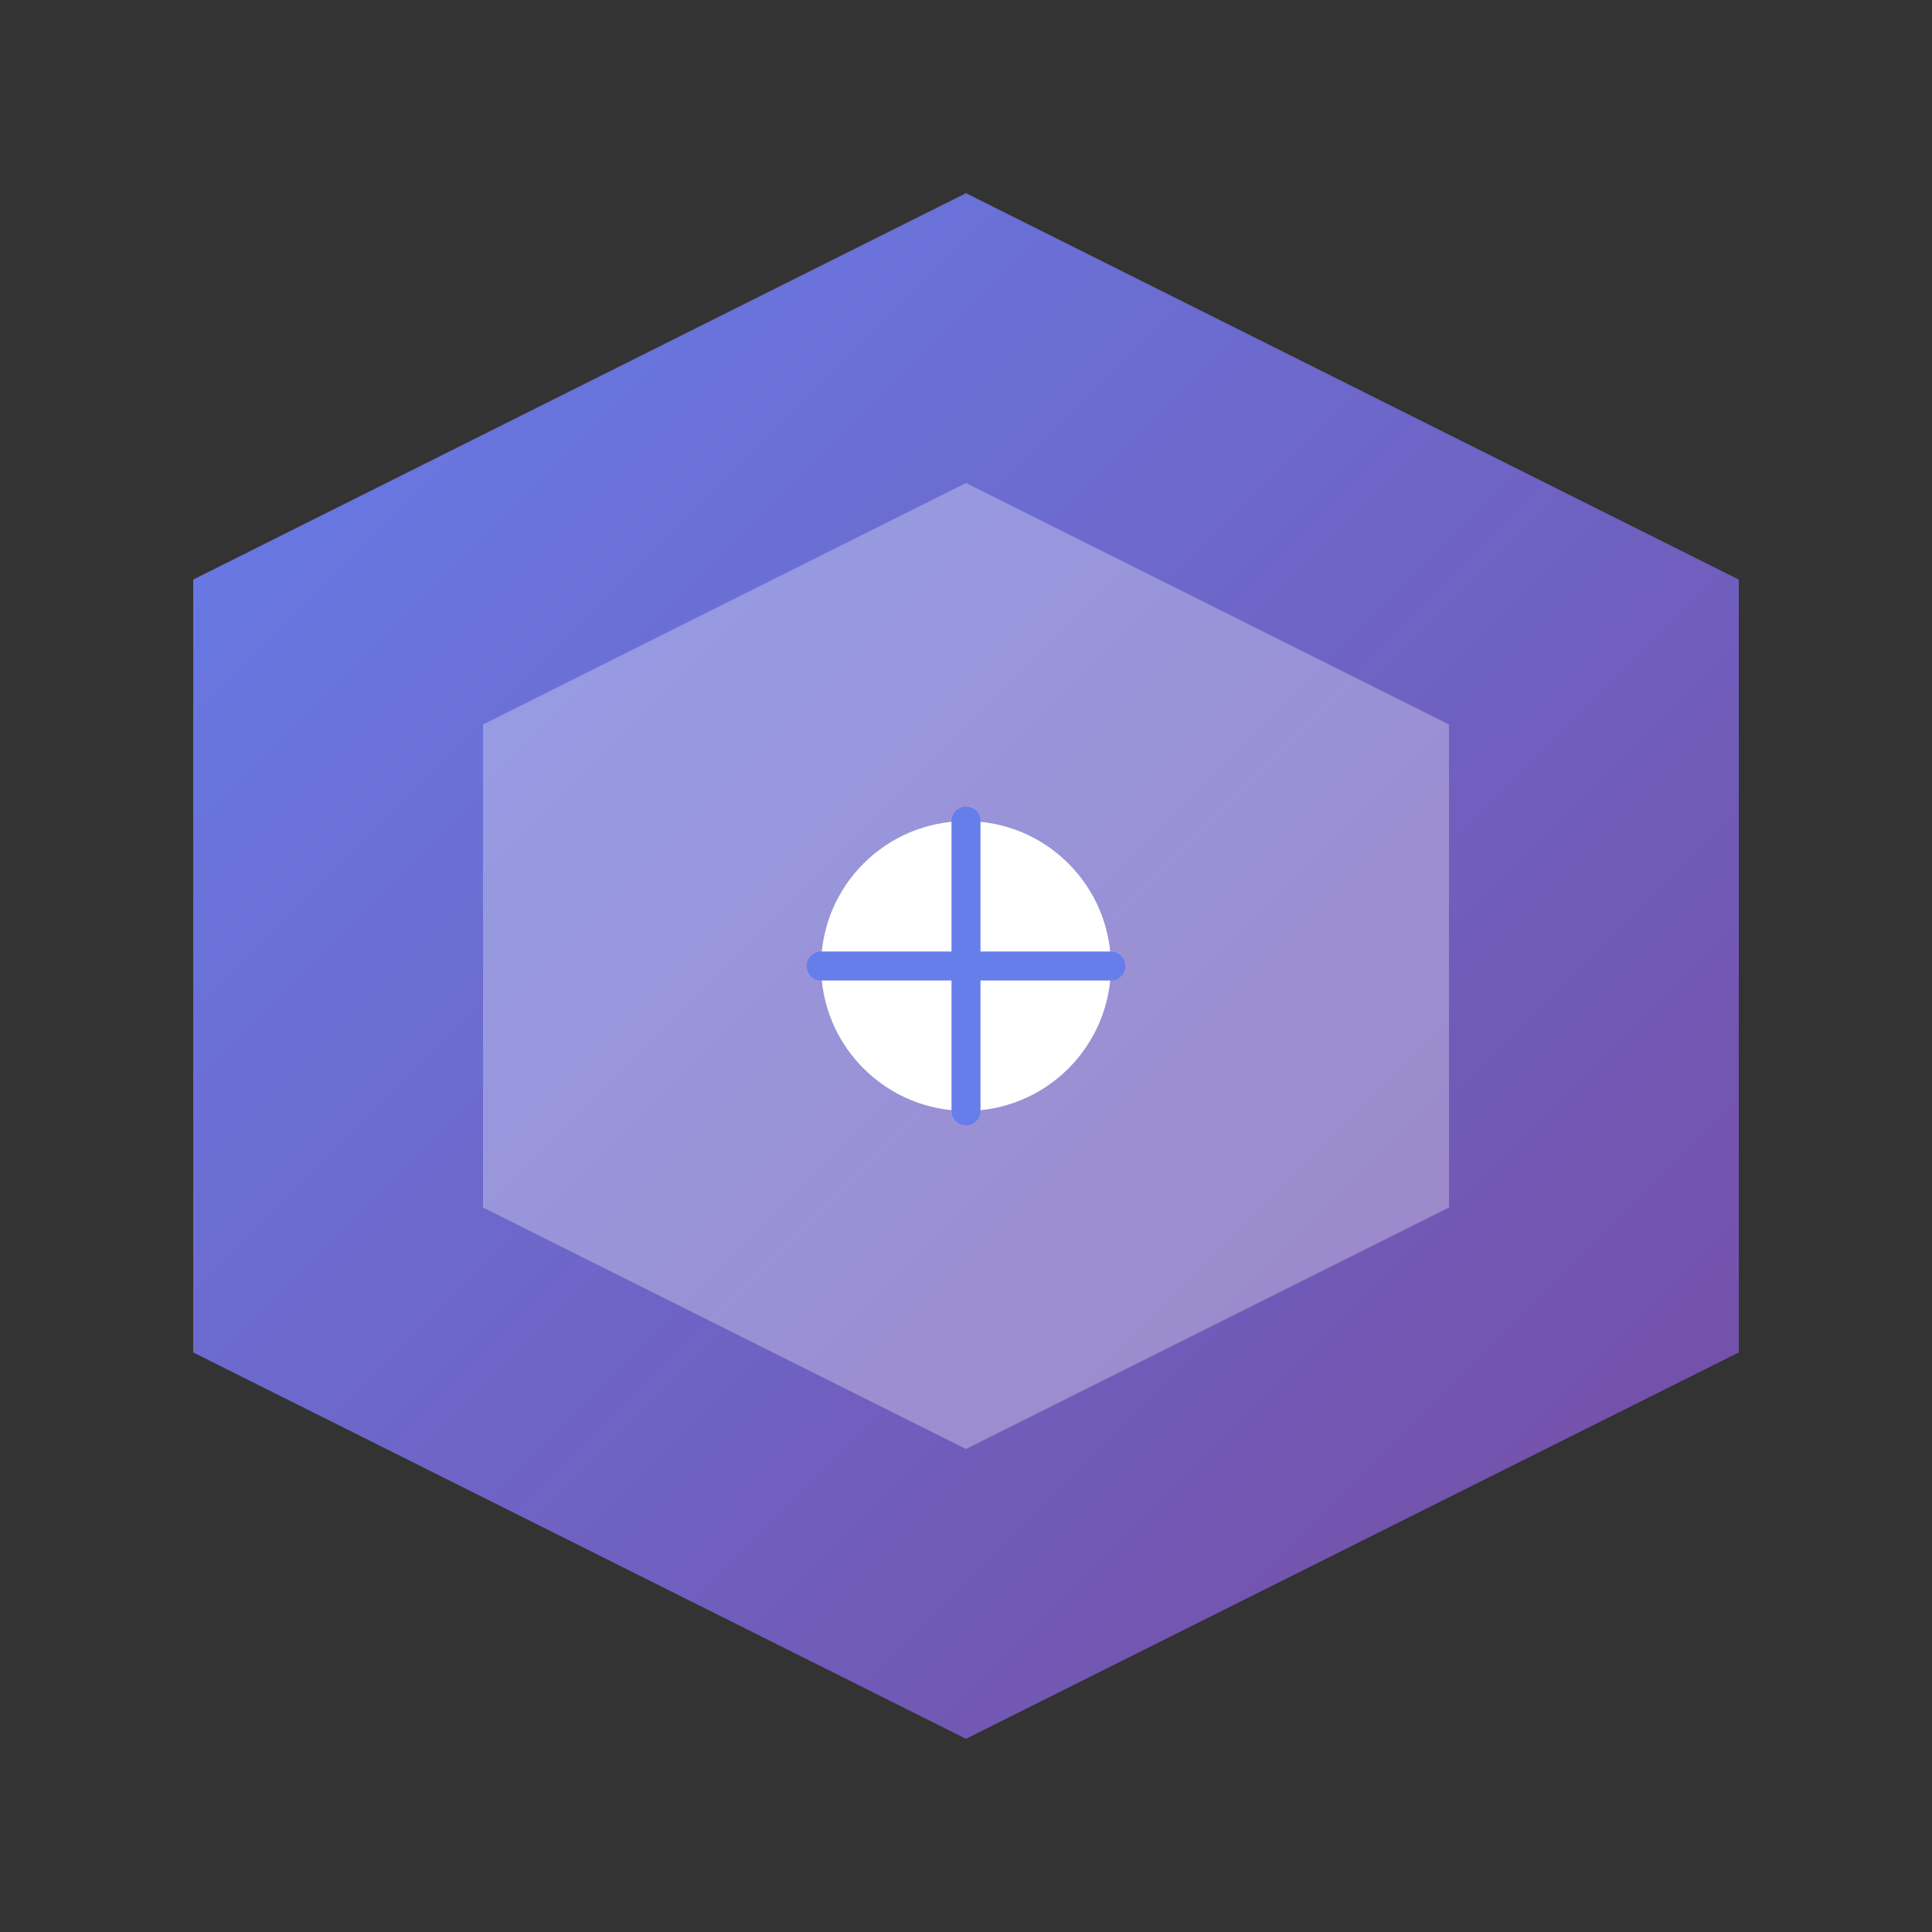
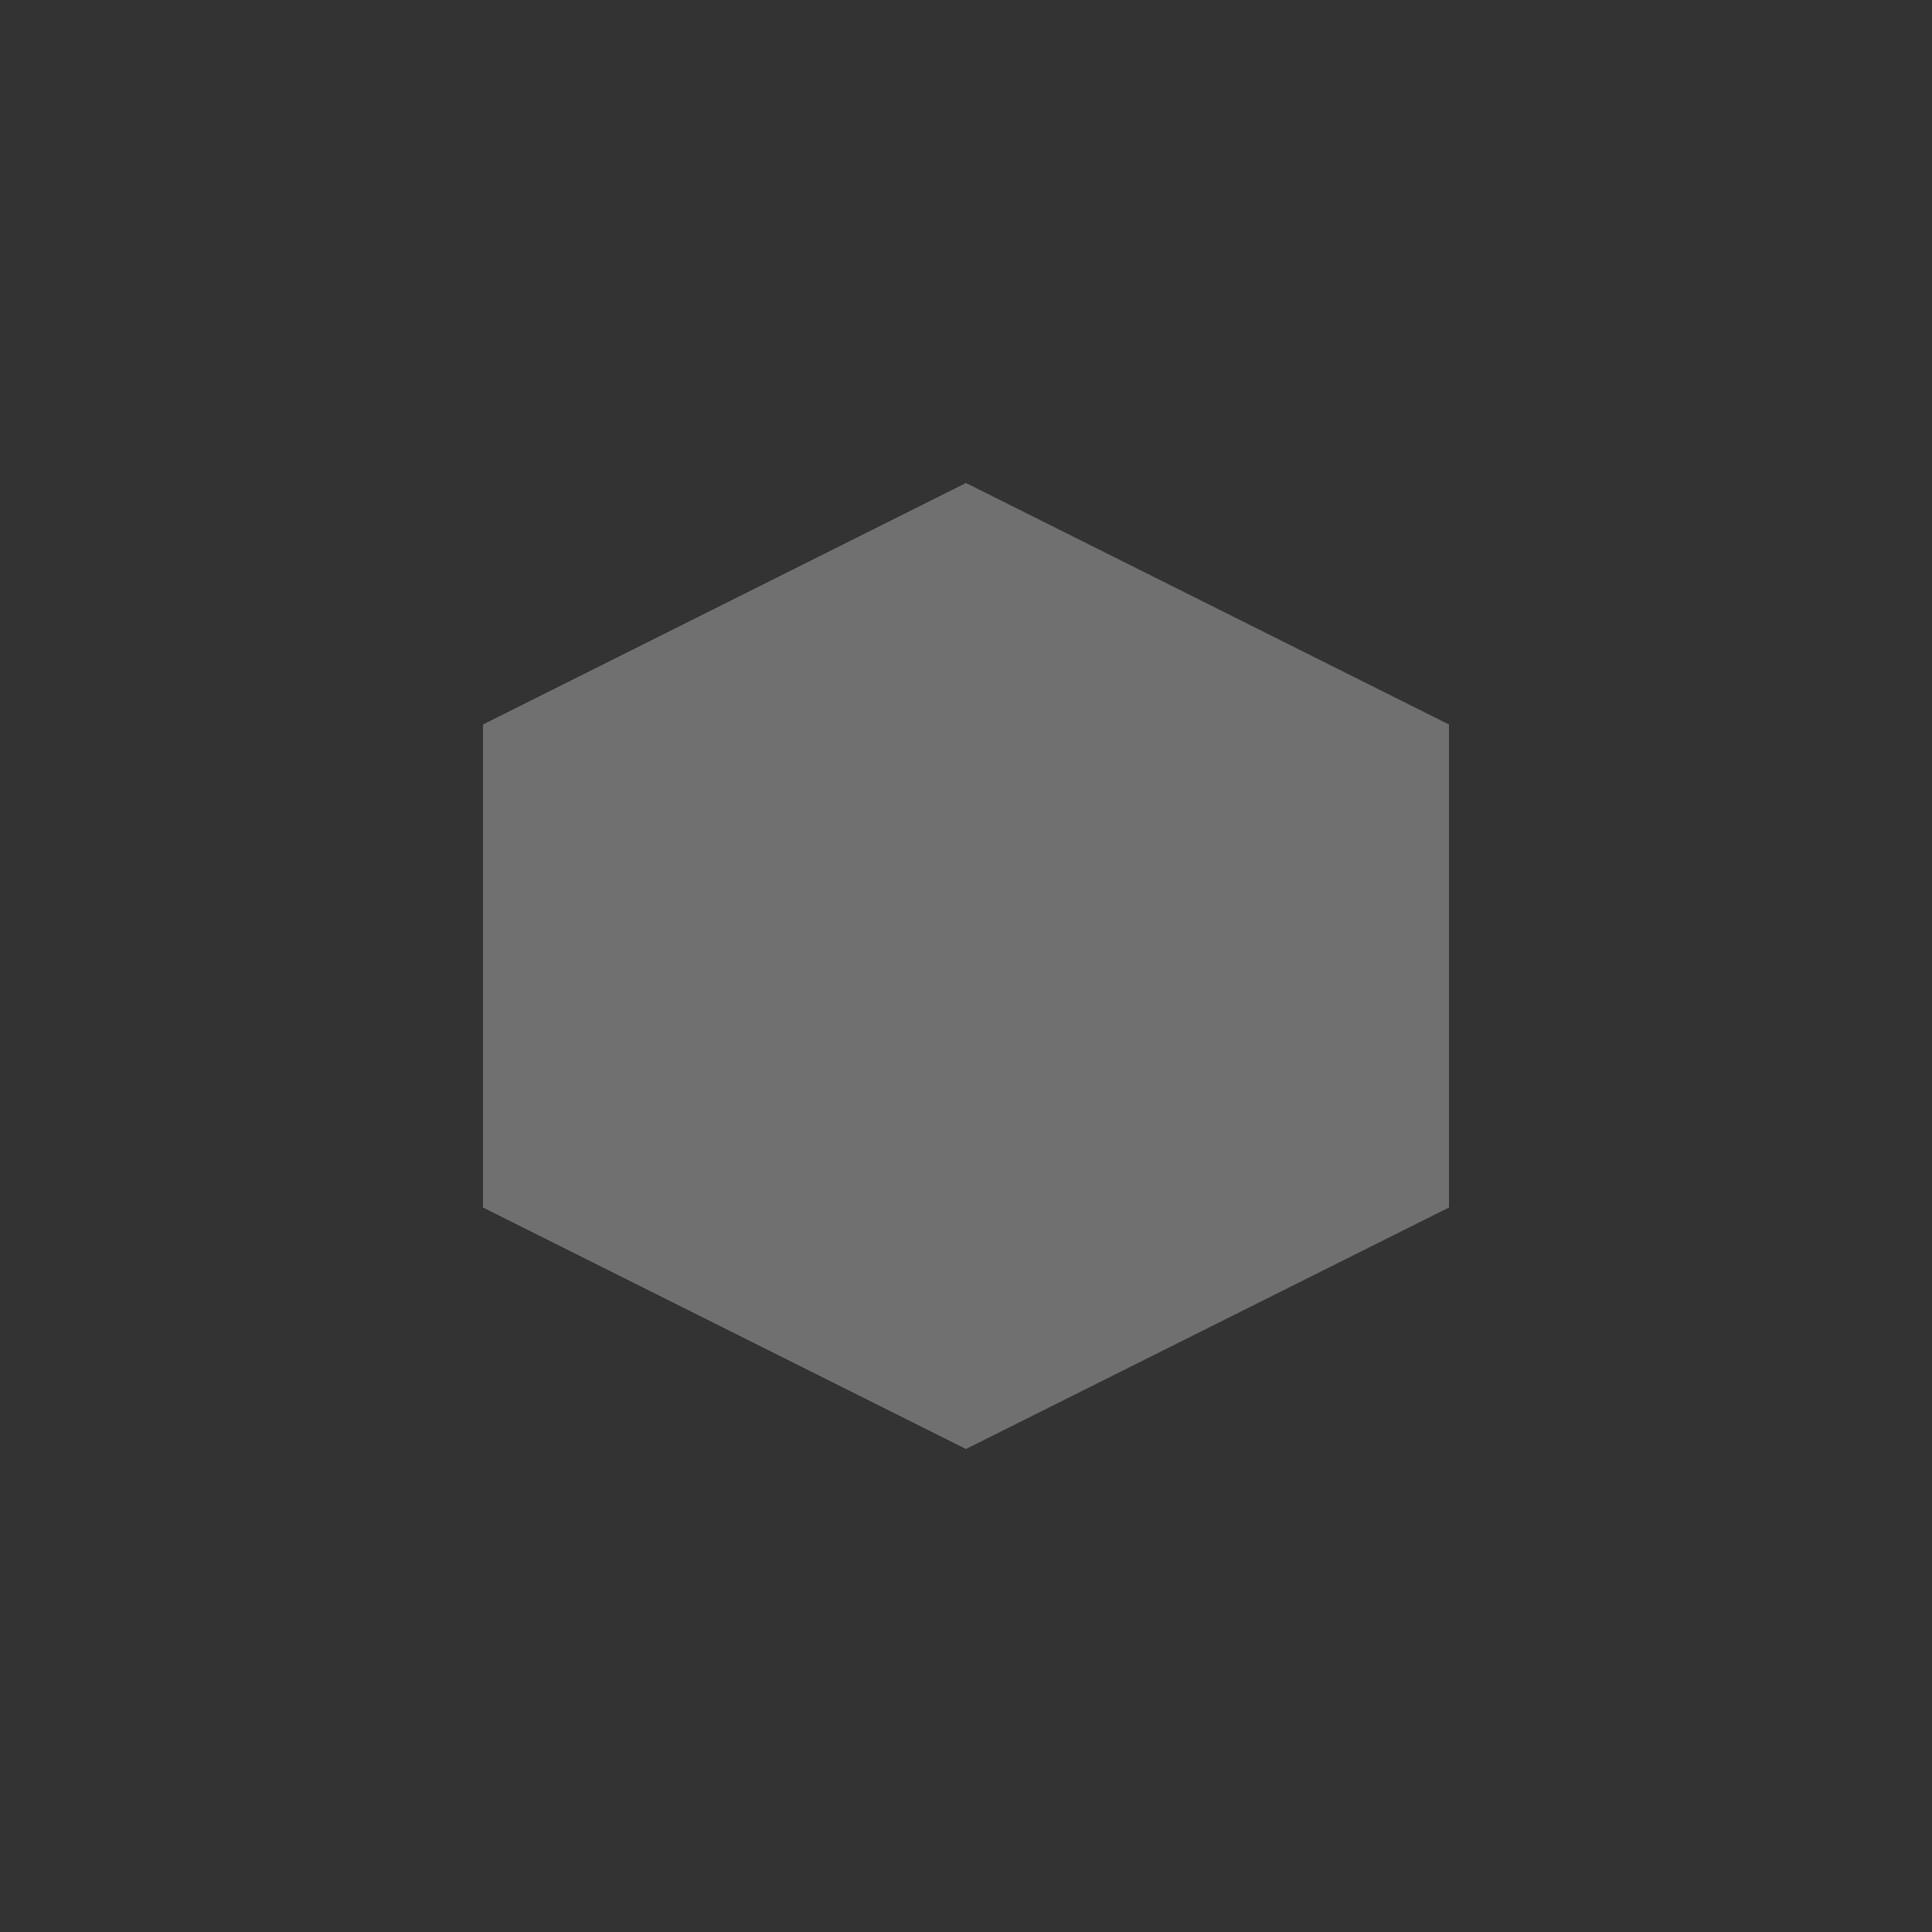
<svg xmlns="http://www.w3.org/2000/svg" viewBox="0 0 200 200" width="200" height="200">
  <rect x="0" y="0" width="200" height="200" fill="#333333" stroke="none" />
  <defs>
    <linearGradient id="grad1" x1="0%" y1="0%" x2="100%" y2="100%">
      <stop offset="0%" style="stop-color:#667eea;stop-opacity:1" />
      <stop offset="100%" style="stop-color:#764ba2;stop-opacity:1" />
    </linearGradient>
  </defs>
-   <path d="M100 20L180 60v80l-80 40-80-40V60z" fill="url(#grad1)" />
  <path d="M100 50L150 75v50l-50 25-50-25V75z" fill="#fff" opacity="0.3" />
-   <circle cx="100" cy="100" r="15" fill="#fff" />
-   <path d="M85 100h30M100 85v30" stroke="#667eea" stroke-width="3" stroke-linecap="round" />
</svg>